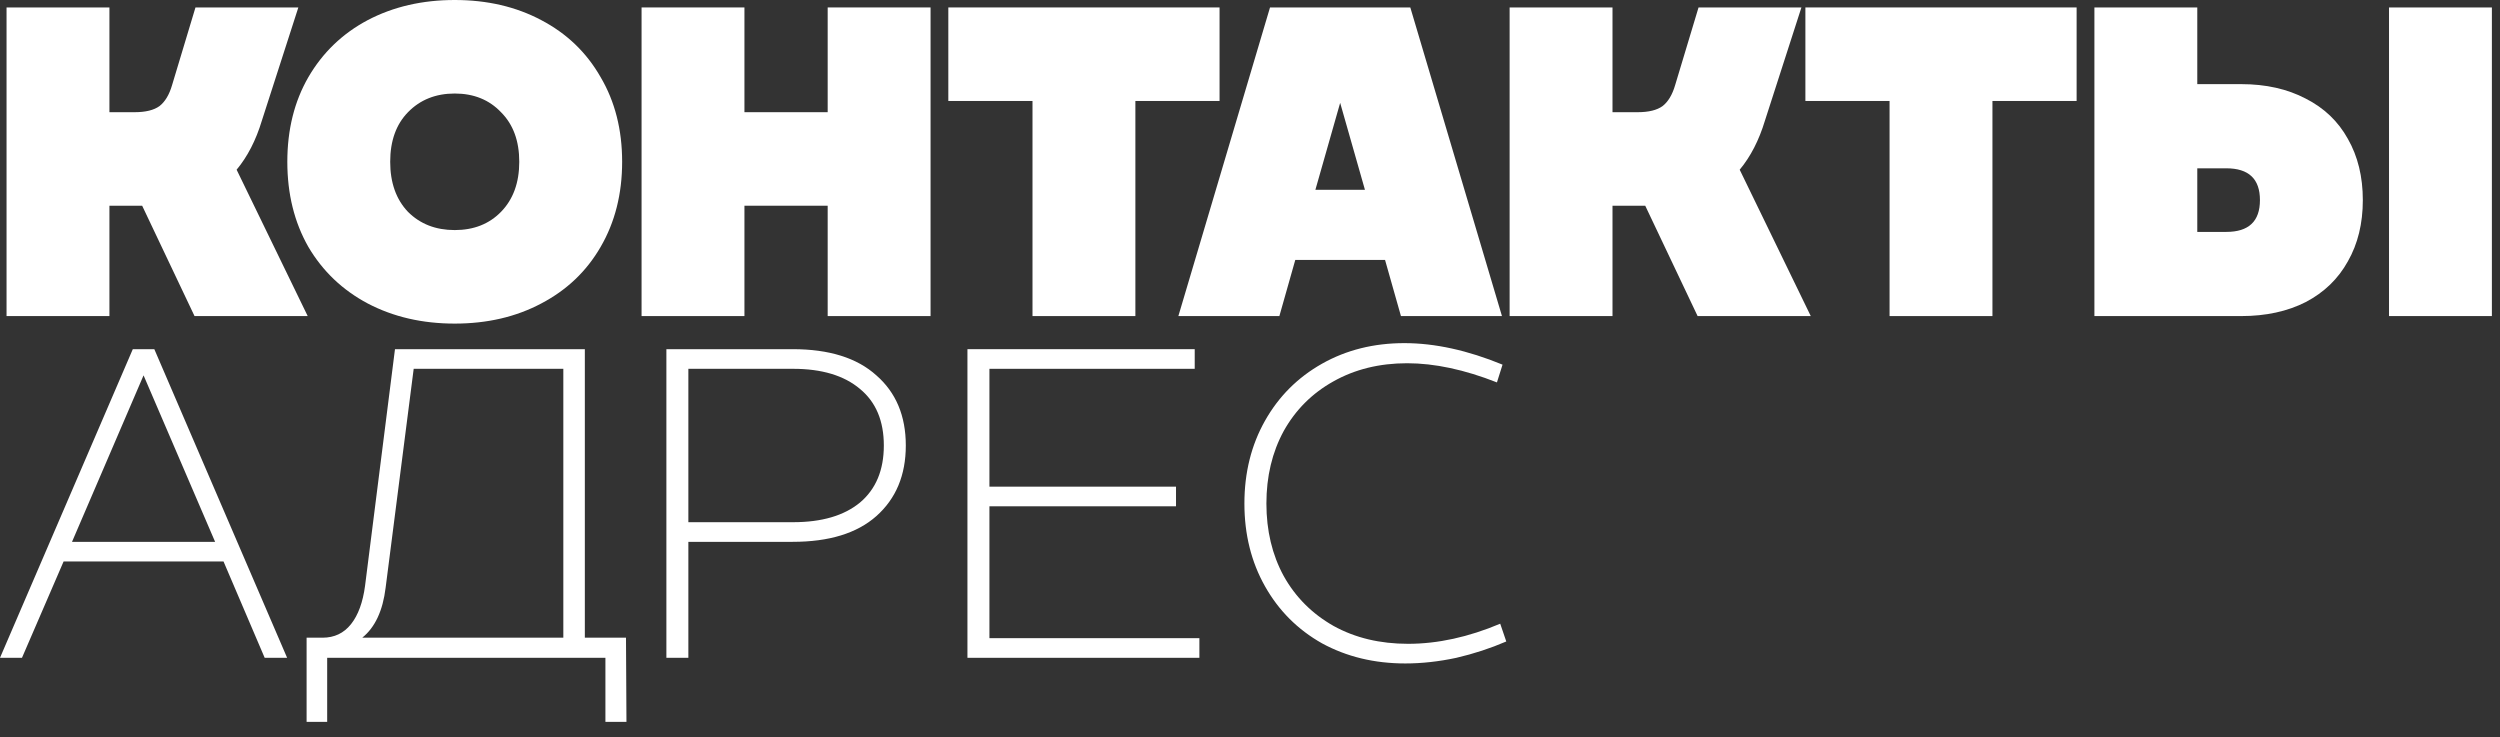
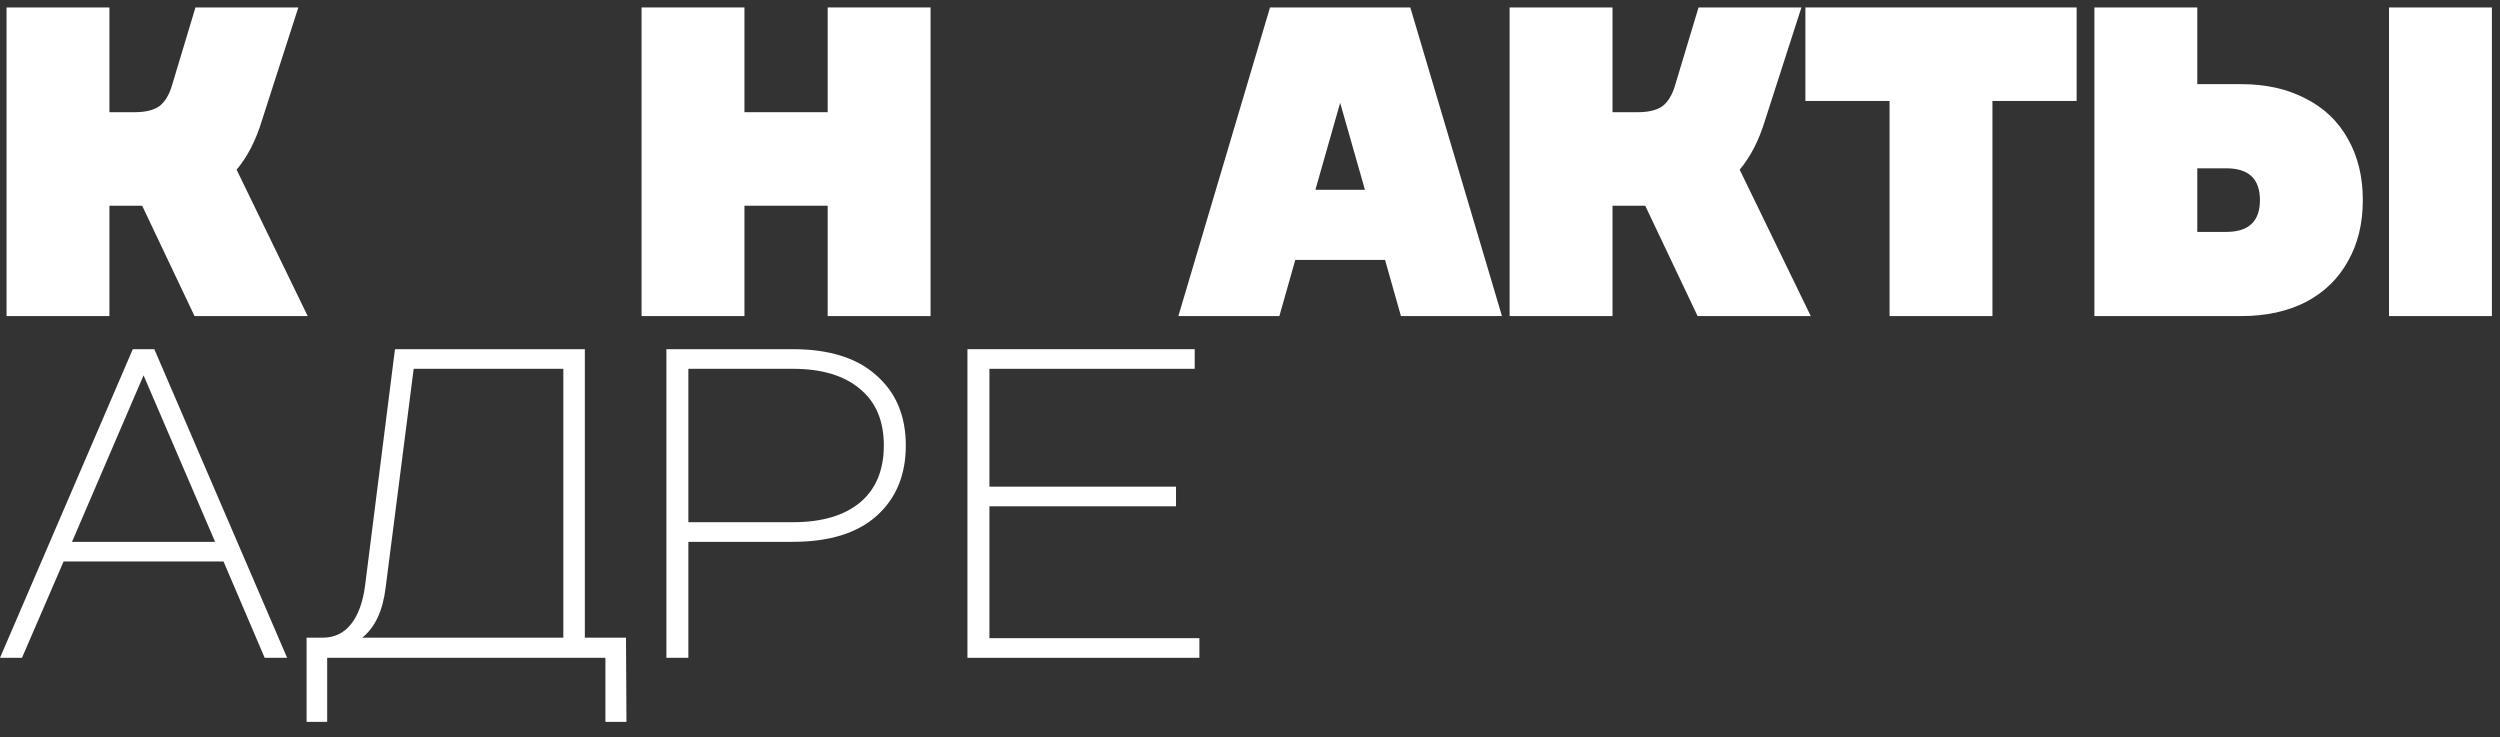
<svg xmlns="http://www.w3.org/2000/svg" width="139" height="41" viewBox="0 0 139 41" fill="none">
  <rect x="0" y="0" width="139" height="41" fill="#333333" stroke="none" />
-   <path d="M70.334 32.598C69.571 31.246 69.189 29.712 69.189 27.996C69.189 26.28 69.571 24.746 70.334 23.394C71.096 22.042 72.153 20.985 73.505 20.222C74.858 19.459 76.383 19.078 78.082 19.078C79.78 19.078 81.6 19.477 83.541 20.274L83.23 21.262C81.427 20.552 79.763 20.196 78.237 20.196C76.695 20.196 75.326 20.534 74.129 21.21C72.951 21.869 72.032 22.788 71.374 23.966C70.732 25.145 70.412 26.488 70.412 27.996C70.412 29.504 70.732 30.848 71.374 32.026C72.032 33.205 72.96 34.132 74.156 34.808C75.352 35.467 76.73 35.796 78.29 35.796C79.936 35.796 81.644 35.423 83.412 34.678L83.749 35.666C82.865 36.047 81.938 36.351 80.968 36.576C79.997 36.784 79.052 36.888 78.133 36.888C76.418 36.888 74.875 36.516 73.505 35.77C72.153 35.008 71.096 33.95 70.334 32.598Z" fill="white" />
  <path d="M66.426 19.414V20.506H55.012V27.058H65.386V28.15H55.012V35.482H66.686V36.574H53.79V19.414H66.426Z" fill="white" />
  <path d="M44.071 19.414C46.099 19.414 47.65 19.899 48.725 20.87C49.817 21.823 50.363 23.123 50.363 24.77C50.363 26.417 49.817 27.725 48.725 28.696C47.65 29.649 46.099 30.126 44.071 30.126H38.273V36.574H37.051V19.414H44.071ZM44.097 29.034C45.691 29.034 46.931 28.67 47.815 27.942C48.699 27.197 49.141 26.139 49.141 24.77C49.141 23.401 48.699 22.352 47.815 21.624C46.931 20.879 45.691 20.506 44.097 20.506H38.273V29.034H44.097Z" fill="white" />
  <path d="M17.931 35.456C18.59 35.456 19.118 35.205 19.517 34.702C19.916 34.199 20.175 33.489 20.297 32.57L21.961 19.414H32.517V35.456H34.805L34.831 40.136H33.661V36.574H18.191V40.136H17.047V35.456H17.931ZM31.321 35.456V20.506H23.001L21.441 32.674C21.285 33.957 20.852 34.884 20.141 35.456H31.321Z" fill="white" />
  <path d="M7.384 19.414H8.58L15.964 36.574H14.716L12.428 31.218H3.536L1.222 36.574H0L7.384 19.414ZM11.96 30.126L7.982 20.87L4.004 30.126H11.96Z" fill="white" />
  <path d="M138.549 0.414V17.574H132.829V0.414H138.549ZM116.449 0.414H122.169V4.678H124.613C125.983 4.678 127.179 4.947 128.201 5.484C129.224 6.004 130.004 6.749 130.541 7.72C131.096 8.691 131.373 9.826 131.373 11.126C131.373 12.426 131.096 13.561 130.541 14.532C130.004 15.503 129.224 16.257 128.201 16.794C127.179 17.314 125.983 17.574 124.613 17.574H116.449V0.414ZM123.781 12.894C125.029 12.894 125.653 12.305 125.653 11.126C125.653 9.947 125.029 9.358 123.781 9.358H122.169V12.894H123.781Z" fill="white" />
  <path d="M115.46 0.414V5.614H110.78V17.574H105.06V5.614H100.38V0.414H115.46Z" fill="white" />
  <path d="M89.655 0.414V6.238H91.059C91.665 6.238 92.125 6.125 92.437 5.9C92.749 5.657 92.983 5.267 93.139 4.73L94.439 0.414H100.159L98.131 6.706C97.801 7.798 97.333 8.708 96.727 9.436L100.679 17.574H94.387L91.475 11.438H89.655V17.574H83.935V0.414H89.655Z" fill="white" />
  <path d="M70.613 0.414H78.413L83.509 17.574H77.893L77.009 14.454H72.017L71.133 17.574H65.517L70.613 0.414ZM75.891 10.554L74.513 5.718L73.135 10.554H75.891Z" fill="white" />
-   <path d="M67.807 0.414V5.614H63.127V17.574H57.407V5.614H52.727V0.414H67.807Z" fill="white" />
  <path d="M41.391 0.414V6.238H46.019V0.414H51.739V17.574H46.019V11.438H41.391V17.574H35.671V0.414H41.391Z" fill="white" />
-   <path d="M28.871 8.996C28.871 7.835 28.533 6.916 27.857 6.24C27.198 5.547 26.34 5.2 25.283 5.2C24.225 5.2 23.359 5.547 22.683 6.24C22.024 6.916 21.695 7.835 21.695 8.996C21.695 10.157 22.024 11.085 22.683 11.778C23.359 12.454 24.225 12.792 25.283 12.792C26.34 12.792 27.198 12.454 27.857 11.778C28.533 11.085 28.871 10.157 28.871 8.996ZM15.975 8.996C15.975 7.211 16.365 5.642 17.145 4.29C17.942 2.921 19.043 1.863 20.447 1.118C21.868 0.373 23.48 0 25.283 0C27.085 0 28.689 0.373 30.093 1.118C31.514 1.863 32.615 2.921 33.395 4.29C34.192 5.642 34.591 7.211 34.591 8.996C34.591 10.781 34.192 12.359 33.395 13.728C32.615 15.08 31.514 16.129 30.093 16.874C28.689 17.619 27.085 17.992 25.283 17.992C23.48 17.992 21.868 17.619 20.447 16.874C19.043 16.129 17.942 15.08 17.145 13.728C16.365 12.359 15.975 10.781 15.975 8.996Z" fill="white" />
  <path d="M6.084 0.414V6.238H7.488C8.095 6.238 8.554 6.125 8.866 5.9C9.178 5.657 9.412 5.267 9.568 4.73L10.868 0.414H16.588L14.56 6.706C14.231 7.798 13.763 8.708 13.156 9.436L17.108 17.574H10.816L7.904 11.438H6.084V17.574H0.364V0.414H6.084Z" fill="white" />
</svg>